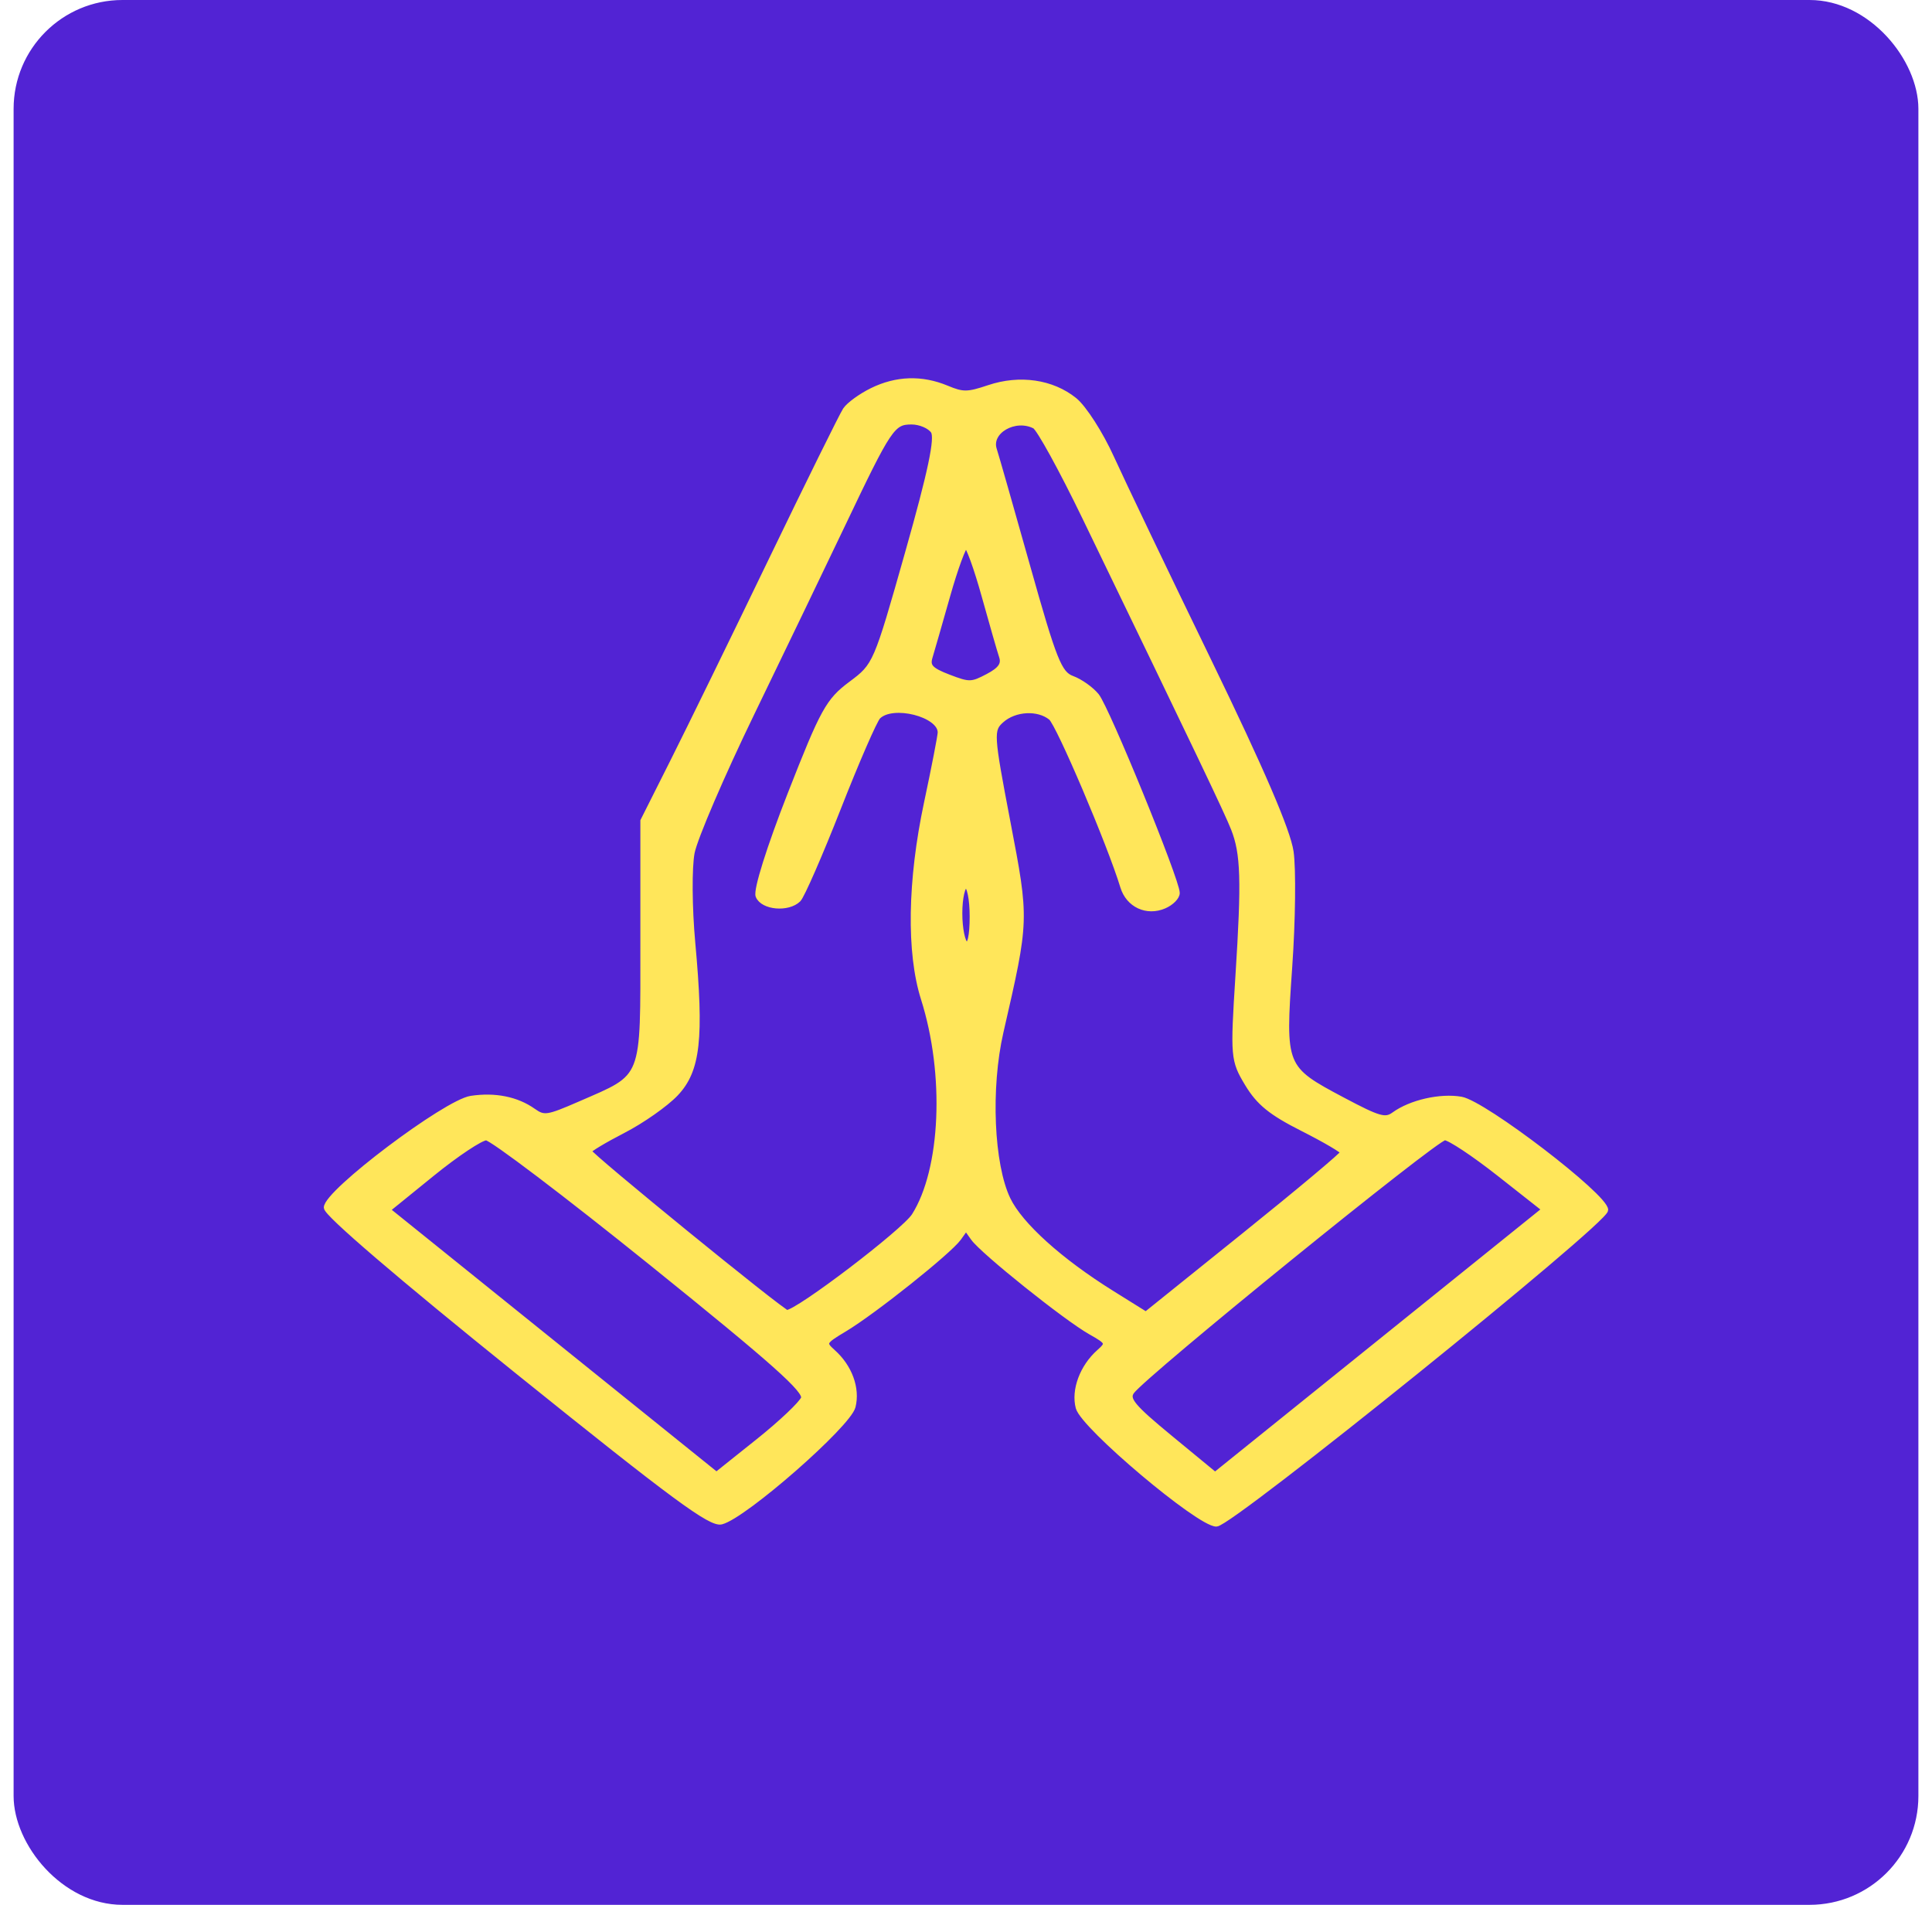
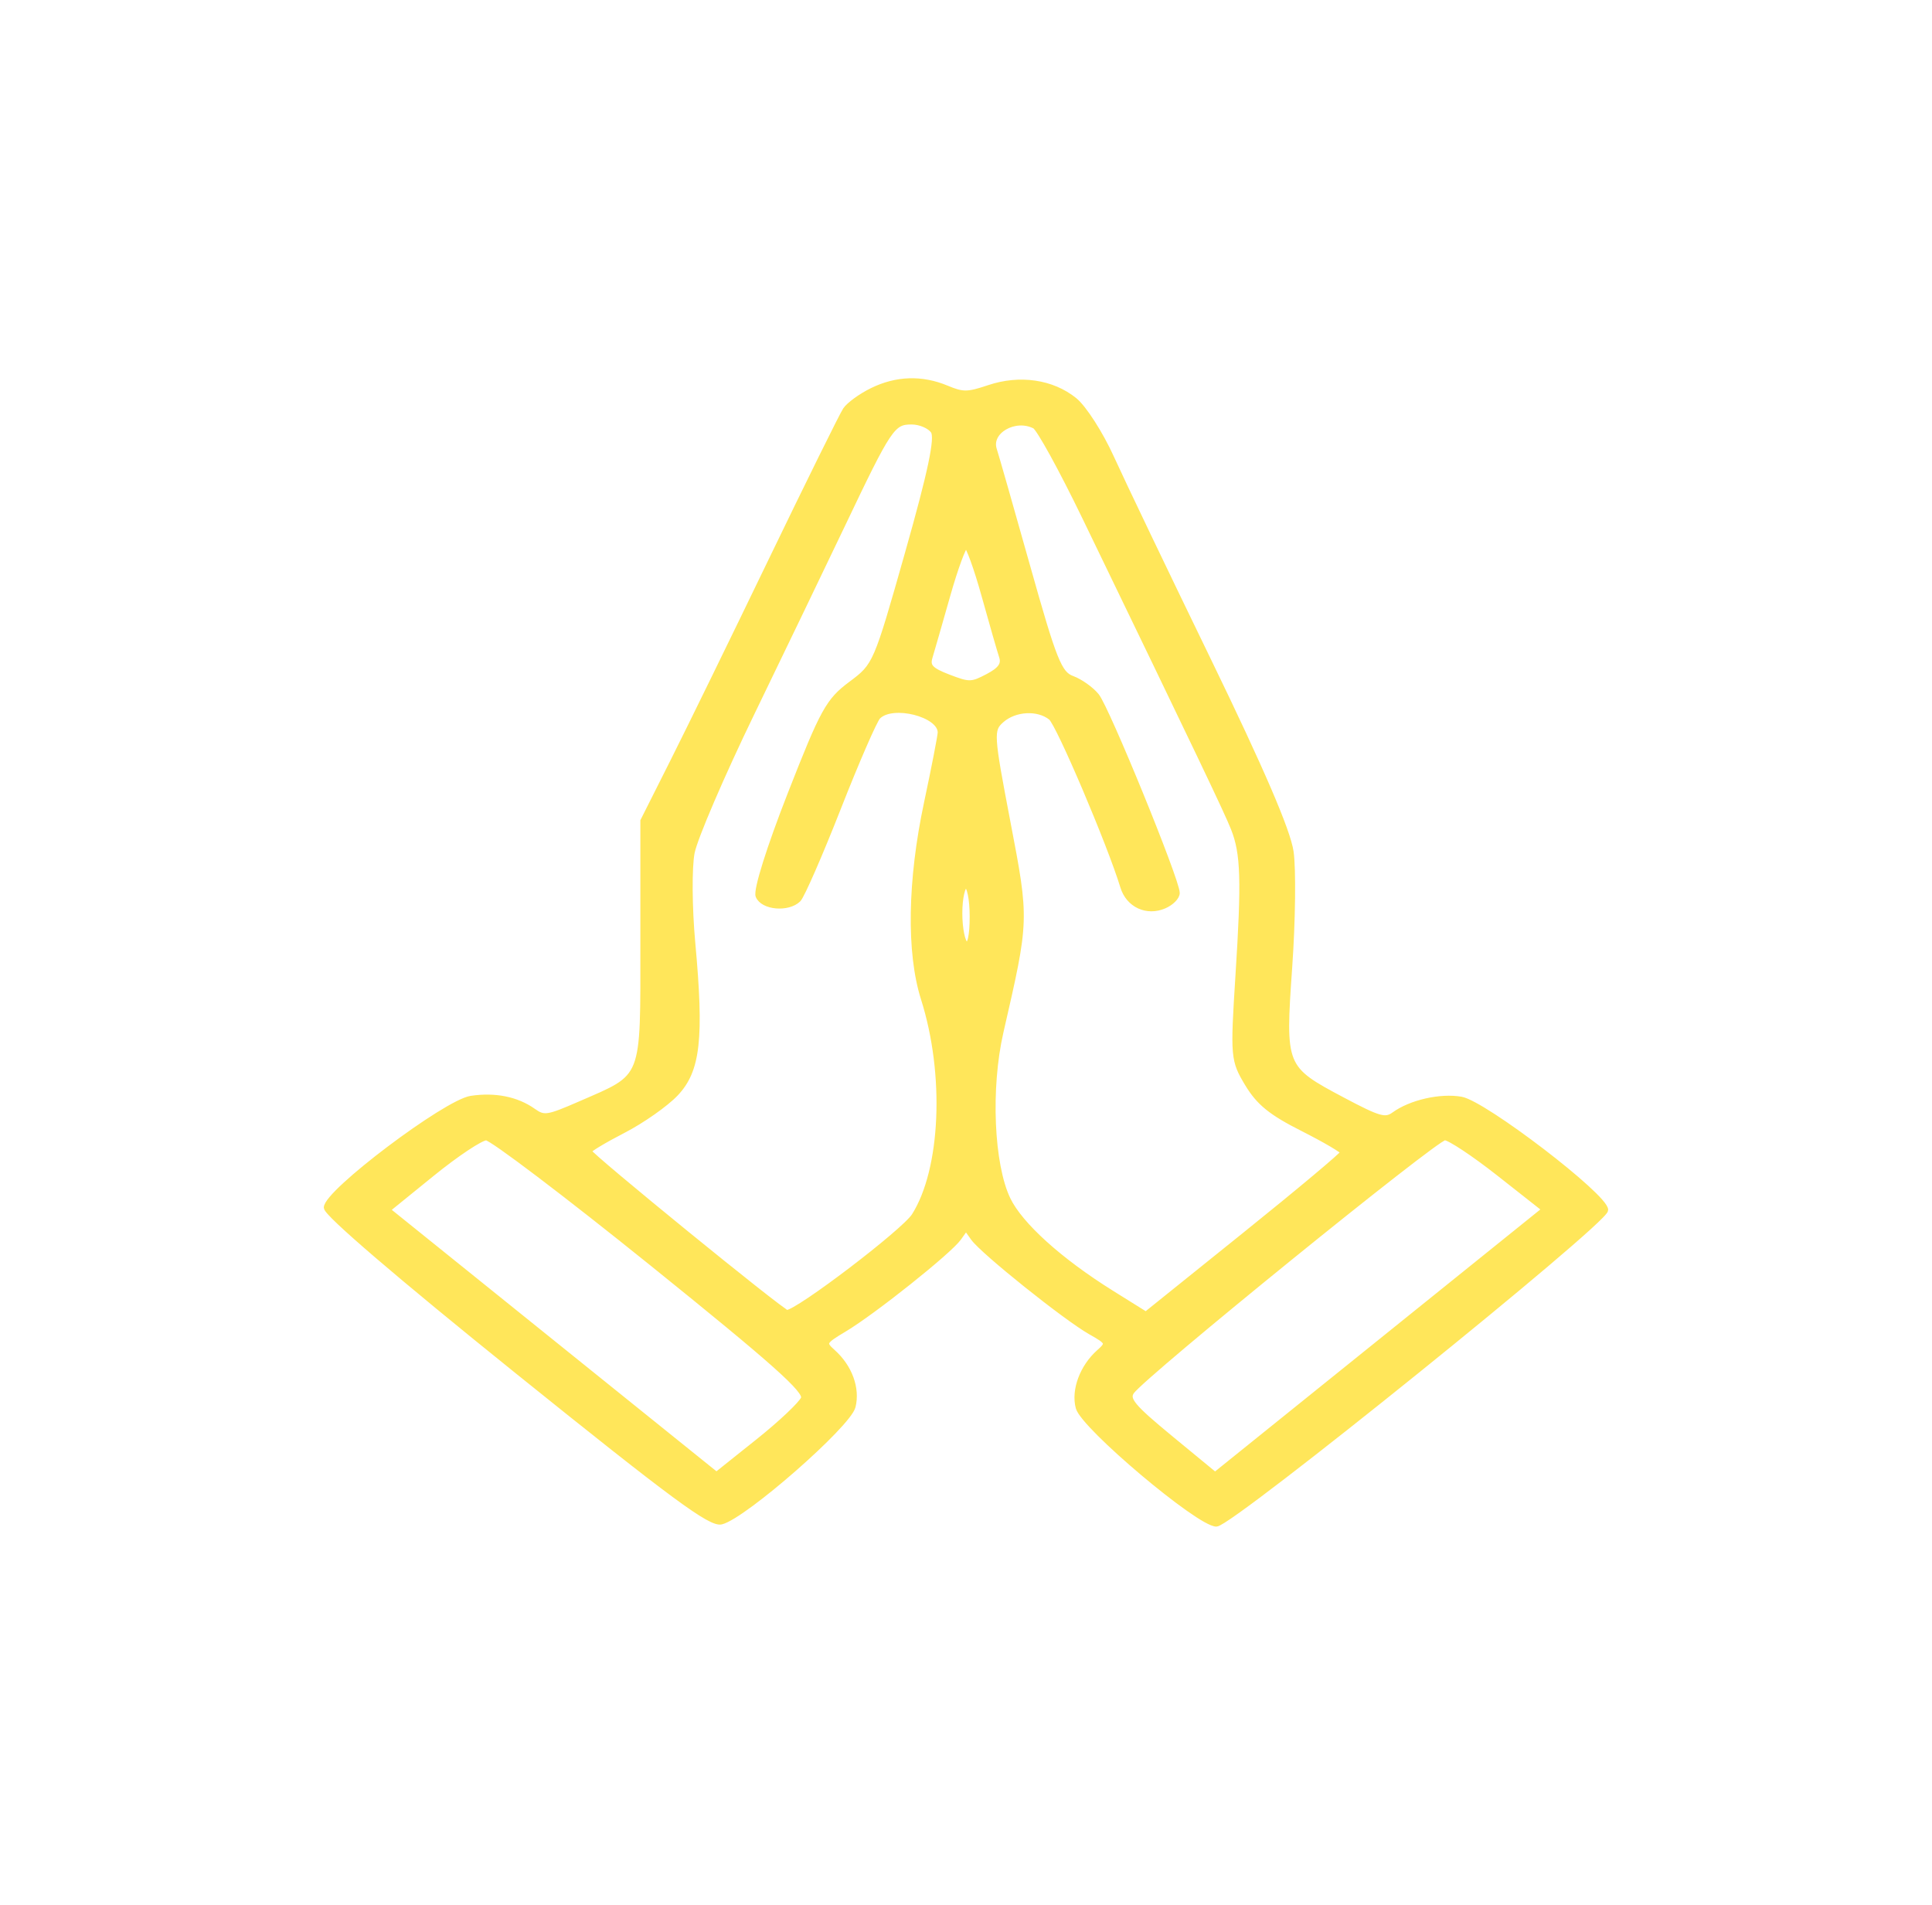
<svg xmlns="http://www.w3.org/2000/svg" width="71" height="70" viewBox="0 0 71 70" fill="none">
-   <rect x="0.5" width="70" height="70" rx="4" fill="#5223D4" />
  <mask id="path-2-outside-1_1842_4" maskUnits="userSpaceOnUse" x="11" y="13" width="49" height="44" fill="black">
    <rect fill="white" x="11" y="13" width="49" height="44" />
    <path fill-rule="evenodd" clip-rule="evenodd" d="M32.049 14.354C31.637 14.556 31.197 14.876 31.071 15.065C30.946 15.254 29.713 17.75 28.332 20.611C26.952 23.472 25.329 26.793 24.727 27.99L23.633 30.166V34.645C23.633 39.779 23.736 39.515 21.313 40.571C20.119 41.091 19.993 41.11 19.596 40.829C18.988 40.398 18.189 40.238 17.312 40.37C16.381 40.511 12 43.815 12 44.377C12 44.602 14.676 46.896 19.018 50.392C24.771 55.023 26.123 56.02 26.511 55.92C27.358 55.704 31.175 52.36 31.342 51.688C31.508 51.02 31.22 50.233 30.607 49.686C30.233 49.351 30.255 49.307 31.035 48.841C32.099 48.205 34.883 45.985 35.231 45.496L35.5 45.118L35.769 45.496C36.119 45.99 39.176 48.437 40.079 48.946C40.742 49.32 40.759 49.362 40.389 49.691C39.779 50.234 39.461 51.089 39.632 51.727C39.82 52.425 44.06 56 44.7 56C45.231 56 59 44.892 59 44.464C59 43.963 54.542 40.55 53.695 40.402C52.932 40.269 51.845 40.517 51.231 40.964C50.911 41.197 50.674 41.13 49.355 40.43C47.145 39.258 47.131 39.224 47.388 35.542C47.508 33.835 47.53 31.926 47.439 31.302C47.326 30.53 46.359 28.285 44.424 24.299C42.857 21.072 41.246 17.708 40.845 16.824C40.444 15.939 39.833 14.987 39.488 14.708C38.663 14.042 37.474 13.869 36.341 14.25C35.559 14.513 35.386 14.515 34.788 14.265C33.871 13.884 32.945 13.914 32.049 14.354ZM34.302 15.843C34.467 16.092 34.208 17.326 33.36 20.319C32.199 24.418 32.182 24.457 31.276 25.133C30.443 25.754 30.248 26.108 29.043 29.184C28.278 31.135 27.783 32.709 27.867 32.922C28.032 33.34 28.962 33.423 29.338 33.052C29.469 32.922 30.13 31.411 30.805 29.693C31.479 27.976 32.137 26.464 32.267 26.334C32.8 25.799 34.56 26.245 34.56 26.915C34.56 27.038 34.334 28.203 34.057 29.504C33.449 32.361 33.407 35.009 33.942 36.696C34.825 39.48 34.674 42.98 33.6 44.677C33.228 45.263 29.318 48.24 28.919 48.24C28.751 48.24 21.635 42.443 21.635 42.305C21.635 42.245 22.204 41.903 22.9 41.544C23.595 41.186 24.465 40.575 24.833 40.187C25.643 39.332 25.773 38.165 25.451 34.647C25.333 33.363 25.323 31.873 25.427 31.334C25.532 30.795 26.526 28.481 27.636 26.192C28.746 23.902 30.242 20.793 30.962 19.284C32.678 15.682 32.801 15.499 33.5 15.499C33.816 15.499 34.176 15.654 34.302 15.843ZM38.026 15.655C38.187 15.737 39.017 17.247 39.87 19.011C44.049 27.648 45.096 29.84 45.336 30.45C45.697 31.366 45.727 32.339 45.501 35.873C45.313 38.836 45.323 38.959 45.844 39.826C46.264 40.523 46.71 40.886 47.873 41.473C48.694 41.888 49.365 42.282 49.365 42.35C49.365 42.417 47.733 43.785 45.738 45.389L42.111 48.306L40.862 47.527C38.95 46.335 37.491 45.018 37.038 44.077C36.424 42.803 36.305 39.985 36.776 37.926C37.727 33.778 37.725 33.833 37.03 30.198C36.415 26.978 36.405 26.821 36.803 26.467C37.291 26.032 38.148 25.985 38.623 26.368C38.912 26.601 40.794 31.021 41.269 32.584C41.472 33.252 42.145 33.565 42.785 33.289C43.044 33.178 43.255 32.964 43.255 32.815C43.255 32.354 40.675 26.037 40.297 25.572C40.101 25.331 39.698 25.045 39.401 24.936C38.925 24.761 38.734 24.282 37.763 20.828C37.158 18.678 36.605 16.739 36.533 16.521C36.315 15.85 37.296 15.281 38.026 15.655ZM36.171 21.886C36.453 22.901 36.743 23.909 36.815 24.127C36.91 24.414 36.772 24.613 36.306 24.858C35.707 25.174 35.617 25.176 34.855 24.883C34.201 24.632 34.068 24.489 34.17 24.151C34.24 23.92 34.533 22.901 34.821 21.886C35.108 20.871 35.414 20.041 35.501 20.041C35.587 20.041 35.889 20.871 36.171 21.886ZM35.735 33.679C35.735 34.395 35.647 34.782 35.5 34.709C35.371 34.644 35.265 34.128 35.265 33.562C35.265 32.995 35.371 32.532 35.5 32.532C35.631 32.532 35.735 33.04 35.735 33.679ZM23.954 46.417C28.466 50.054 29.646 51.105 29.534 51.39C29.456 51.589 28.703 52.301 27.86 52.974L26.329 54.196L20.284 49.328L14.239 44.46L15.875 43.133C16.774 42.403 17.672 41.806 17.87 41.806C18.069 41.806 20.806 43.881 23.954 46.417ZM55.092 43.126L56.767 44.445L50.71 49.324L44.653 54.202L42.999 52.84C41.614 51.699 41.385 51.422 41.589 51.137C42.044 50.502 52.77 41.799 53.094 41.802C53.271 41.804 54.17 42.4 55.092 43.126Z" />
  </mask>
  <path fill-rule="evenodd" clip-rule="evenodd" d="M32.049 14.354C31.637 14.556 31.197 14.876 31.071 15.065C30.946 15.254 29.713 17.75 28.332 20.611C26.952 23.472 25.329 26.793 24.727 27.99L23.633 30.166V34.645C23.633 39.779 23.736 39.515 21.313 40.571C20.119 41.091 19.993 41.11 19.596 40.829C18.988 40.398 18.189 40.238 17.312 40.37C16.381 40.511 12 43.815 12 44.377C12 44.602 14.676 46.896 19.018 50.392C24.771 55.023 26.123 56.02 26.511 55.92C27.358 55.704 31.175 52.36 31.342 51.688C31.508 51.02 31.22 50.233 30.607 49.686C30.233 49.351 30.255 49.307 31.035 48.841C32.099 48.205 34.883 45.985 35.231 45.496L35.5 45.118L35.769 45.496C36.119 45.99 39.176 48.437 40.079 48.946C40.742 49.32 40.759 49.362 40.389 49.691C39.779 50.234 39.461 51.089 39.632 51.727C39.82 52.425 44.06 56 44.7 56C45.231 56 59 44.892 59 44.464C59 43.963 54.542 40.55 53.695 40.402C52.932 40.269 51.845 40.517 51.231 40.964C50.911 41.197 50.674 41.13 49.355 40.43C47.145 39.258 47.131 39.224 47.388 35.542C47.508 33.835 47.53 31.926 47.439 31.302C47.326 30.53 46.359 28.285 44.424 24.299C42.857 21.072 41.246 17.708 40.845 16.824C40.444 15.939 39.833 14.987 39.488 14.708C38.663 14.042 37.474 13.869 36.341 14.25C35.559 14.513 35.386 14.515 34.788 14.265C33.871 13.884 32.945 13.914 32.049 14.354ZM34.302 15.843C34.467 16.092 34.208 17.326 33.36 20.319C32.199 24.418 32.182 24.457 31.276 25.133C30.443 25.754 30.248 26.108 29.043 29.184C28.278 31.135 27.783 32.709 27.867 32.922C28.032 33.34 28.962 33.423 29.338 33.052C29.469 32.922 30.13 31.411 30.805 29.693C31.479 27.976 32.137 26.464 32.267 26.334C32.8 25.799 34.56 26.245 34.56 26.915C34.56 27.038 34.334 28.203 34.057 29.504C33.449 32.361 33.407 35.009 33.942 36.696C34.825 39.48 34.674 42.98 33.6 44.677C33.228 45.263 29.318 48.24 28.919 48.24C28.751 48.24 21.635 42.443 21.635 42.305C21.635 42.245 22.204 41.903 22.9 41.544C23.595 41.186 24.465 40.575 24.833 40.187C25.643 39.332 25.773 38.165 25.451 34.647C25.333 33.363 25.323 31.873 25.427 31.334C25.532 30.795 26.526 28.481 27.636 26.192C28.746 23.902 30.242 20.793 30.962 19.284C32.678 15.682 32.801 15.499 33.5 15.499C33.816 15.499 34.176 15.654 34.302 15.843ZM38.026 15.655C38.187 15.737 39.017 17.247 39.87 19.011C44.049 27.648 45.096 29.84 45.336 30.45C45.697 31.366 45.727 32.339 45.501 35.873C45.313 38.836 45.323 38.959 45.844 39.826C46.264 40.523 46.71 40.886 47.873 41.473C48.694 41.888 49.365 42.282 49.365 42.35C49.365 42.417 47.733 43.785 45.738 45.389L42.111 48.306L40.862 47.527C38.95 46.335 37.491 45.018 37.038 44.077C36.424 42.803 36.305 39.985 36.776 37.926C37.727 33.778 37.725 33.833 37.03 30.198C36.415 26.978 36.405 26.821 36.803 26.467C37.291 26.032 38.148 25.985 38.623 26.368C38.912 26.601 40.794 31.021 41.269 32.584C41.472 33.252 42.145 33.565 42.785 33.289C43.044 33.178 43.255 32.964 43.255 32.815C43.255 32.354 40.675 26.037 40.297 25.572C40.101 25.331 39.698 25.045 39.401 24.936C38.925 24.761 38.734 24.282 37.763 20.828C37.158 18.678 36.605 16.739 36.533 16.521C36.315 15.85 37.296 15.281 38.026 15.655ZM36.171 21.886C36.453 22.901 36.743 23.909 36.815 24.127C36.91 24.414 36.772 24.613 36.306 24.858C35.707 25.174 35.617 25.176 34.855 24.883C34.201 24.632 34.068 24.489 34.17 24.151C34.24 23.92 34.533 22.901 34.821 21.886C35.108 20.871 35.414 20.041 35.501 20.041C35.587 20.041 35.889 20.871 36.171 21.886ZM35.735 33.679C35.735 34.395 35.647 34.782 35.5 34.709C35.371 34.644 35.265 34.128 35.265 33.562C35.265 32.995 35.371 32.532 35.5 32.532C35.631 32.532 35.735 33.04 35.735 33.679ZM23.954 46.417C28.466 50.054 29.646 51.105 29.534 51.39C29.456 51.589 28.703 52.301 27.86 52.974L26.329 54.196L20.284 49.328L14.239 44.46L15.875 43.133C16.774 42.403 17.672 41.806 17.87 41.806C18.069 41.806 20.806 43.881 23.954 46.417ZM55.092 43.126L56.767 44.445L50.71 49.324L44.653 54.202L42.999 52.84C41.614 51.699 41.385 51.422 41.589 51.137C42.044 50.502 52.77 41.799 53.094 41.802C53.271 41.804 54.17 42.4 55.092 43.126Z" fill="#FFE65A" />
  <path fill-rule="evenodd" clip-rule="evenodd" d="M32.049 14.354C31.637 14.556 31.197 14.876 31.071 15.065C30.946 15.254 29.713 17.75 28.332 20.611C26.952 23.472 25.329 26.793 24.727 27.99L23.633 30.166V34.645C23.633 39.779 23.736 39.515 21.313 40.571C20.119 41.091 19.993 41.11 19.596 40.829C18.988 40.398 18.189 40.238 17.312 40.37C16.381 40.511 12 43.815 12 44.377C12 44.602 14.676 46.896 19.018 50.392C24.771 55.023 26.123 56.02 26.511 55.92C27.358 55.704 31.175 52.36 31.342 51.688C31.508 51.02 31.22 50.233 30.607 49.686C30.233 49.351 30.255 49.307 31.035 48.841C32.099 48.205 34.883 45.985 35.231 45.496L35.5 45.118L35.769 45.496C36.119 45.99 39.176 48.437 40.079 48.946C40.742 49.32 40.759 49.362 40.389 49.691C39.779 50.234 39.461 51.089 39.632 51.727C39.82 52.425 44.06 56 44.7 56C45.231 56 59 44.892 59 44.464C59 43.963 54.542 40.55 53.695 40.402C52.932 40.269 51.845 40.517 51.231 40.964C50.911 41.197 50.674 41.13 49.355 40.43C47.145 39.258 47.131 39.224 47.388 35.542C47.508 33.835 47.53 31.926 47.439 31.302C47.326 30.53 46.359 28.285 44.424 24.299C42.857 21.072 41.246 17.708 40.845 16.824C40.444 15.939 39.833 14.987 39.488 14.708C38.663 14.042 37.474 13.869 36.341 14.25C35.559 14.513 35.386 14.515 34.788 14.265C33.871 13.884 32.945 13.914 32.049 14.354ZM34.302 15.843C34.467 16.092 34.208 17.326 33.36 20.319C32.199 24.418 32.182 24.457 31.276 25.133C30.443 25.754 30.248 26.108 29.043 29.184C28.278 31.135 27.783 32.709 27.867 32.922C28.032 33.34 28.962 33.423 29.338 33.052C29.469 32.922 30.13 31.411 30.805 29.693C31.479 27.976 32.137 26.464 32.267 26.334C32.8 25.799 34.56 26.245 34.56 26.915C34.56 27.038 34.334 28.203 34.057 29.504C33.449 32.361 33.407 35.009 33.942 36.696C34.825 39.48 34.674 42.98 33.6 44.677C33.228 45.263 29.318 48.24 28.919 48.24C28.751 48.24 21.635 42.443 21.635 42.305C21.635 42.245 22.204 41.903 22.9 41.544C23.595 41.186 24.465 40.575 24.833 40.187C25.643 39.332 25.773 38.165 25.451 34.647C25.333 33.363 25.323 31.873 25.427 31.334C25.532 30.795 26.526 28.481 27.636 26.192C28.746 23.902 30.242 20.793 30.962 19.284C32.678 15.682 32.801 15.499 33.5 15.499C33.816 15.499 34.176 15.654 34.302 15.843ZM38.026 15.655C38.187 15.737 39.017 17.247 39.87 19.011C44.049 27.648 45.096 29.84 45.336 30.45C45.697 31.366 45.727 32.339 45.501 35.873C45.313 38.836 45.323 38.959 45.844 39.826C46.264 40.523 46.71 40.886 47.873 41.473C48.694 41.888 49.365 42.282 49.365 42.35C49.365 42.417 47.733 43.785 45.738 45.389L42.111 48.306L40.862 47.527C38.95 46.335 37.491 45.018 37.038 44.077C36.424 42.803 36.305 39.985 36.776 37.926C37.727 33.778 37.725 33.833 37.03 30.198C36.415 26.978 36.405 26.821 36.803 26.467C37.291 26.032 38.148 25.985 38.623 26.368C38.912 26.601 40.794 31.021 41.269 32.584C41.472 33.252 42.145 33.565 42.785 33.289C43.044 33.178 43.255 32.964 43.255 32.815C43.255 32.354 40.675 26.037 40.297 25.572C40.101 25.331 39.698 25.045 39.401 24.936C38.925 24.761 38.734 24.282 37.763 20.828C37.158 18.678 36.605 16.739 36.533 16.521C36.315 15.85 37.296 15.281 38.026 15.655ZM36.171 21.886C36.453 22.901 36.743 23.909 36.815 24.127C36.91 24.414 36.772 24.613 36.306 24.858C35.707 25.174 35.617 25.176 34.855 24.883C34.201 24.632 34.068 24.489 34.17 24.151C34.24 23.92 34.533 22.901 34.821 21.886C35.108 20.871 35.414 20.041 35.501 20.041C35.587 20.041 35.889 20.871 36.171 21.886ZM35.735 33.679C35.735 34.395 35.647 34.782 35.5 34.709C35.371 34.644 35.265 34.128 35.265 33.562C35.265 32.995 35.371 32.532 35.5 32.532C35.631 32.532 35.735 33.04 35.735 33.679ZM23.954 46.417C28.466 50.054 29.646 51.105 29.534 51.39C29.456 51.589 28.703 52.301 27.86 52.974L26.329 54.196L20.284 49.328L14.239 44.46L15.875 43.133C16.774 42.403 17.672 41.806 17.87 41.806C18.069 41.806 20.806 43.881 23.954 46.417ZM55.092 43.126L56.767 44.445L50.71 49.324L44.653 54.202L42.999 52.84C41.614 51.699 41.385 51.422 41.589 51.137C42.044 50.502 52.77 41.799 53.094 41.802C53.271 41.804 54.17 42.4 55.092 43.126Z" stroke="#FFE65A" stroke-width="0.2" mask="url(#path-2-outside-1_1842_4)" />
</svg>